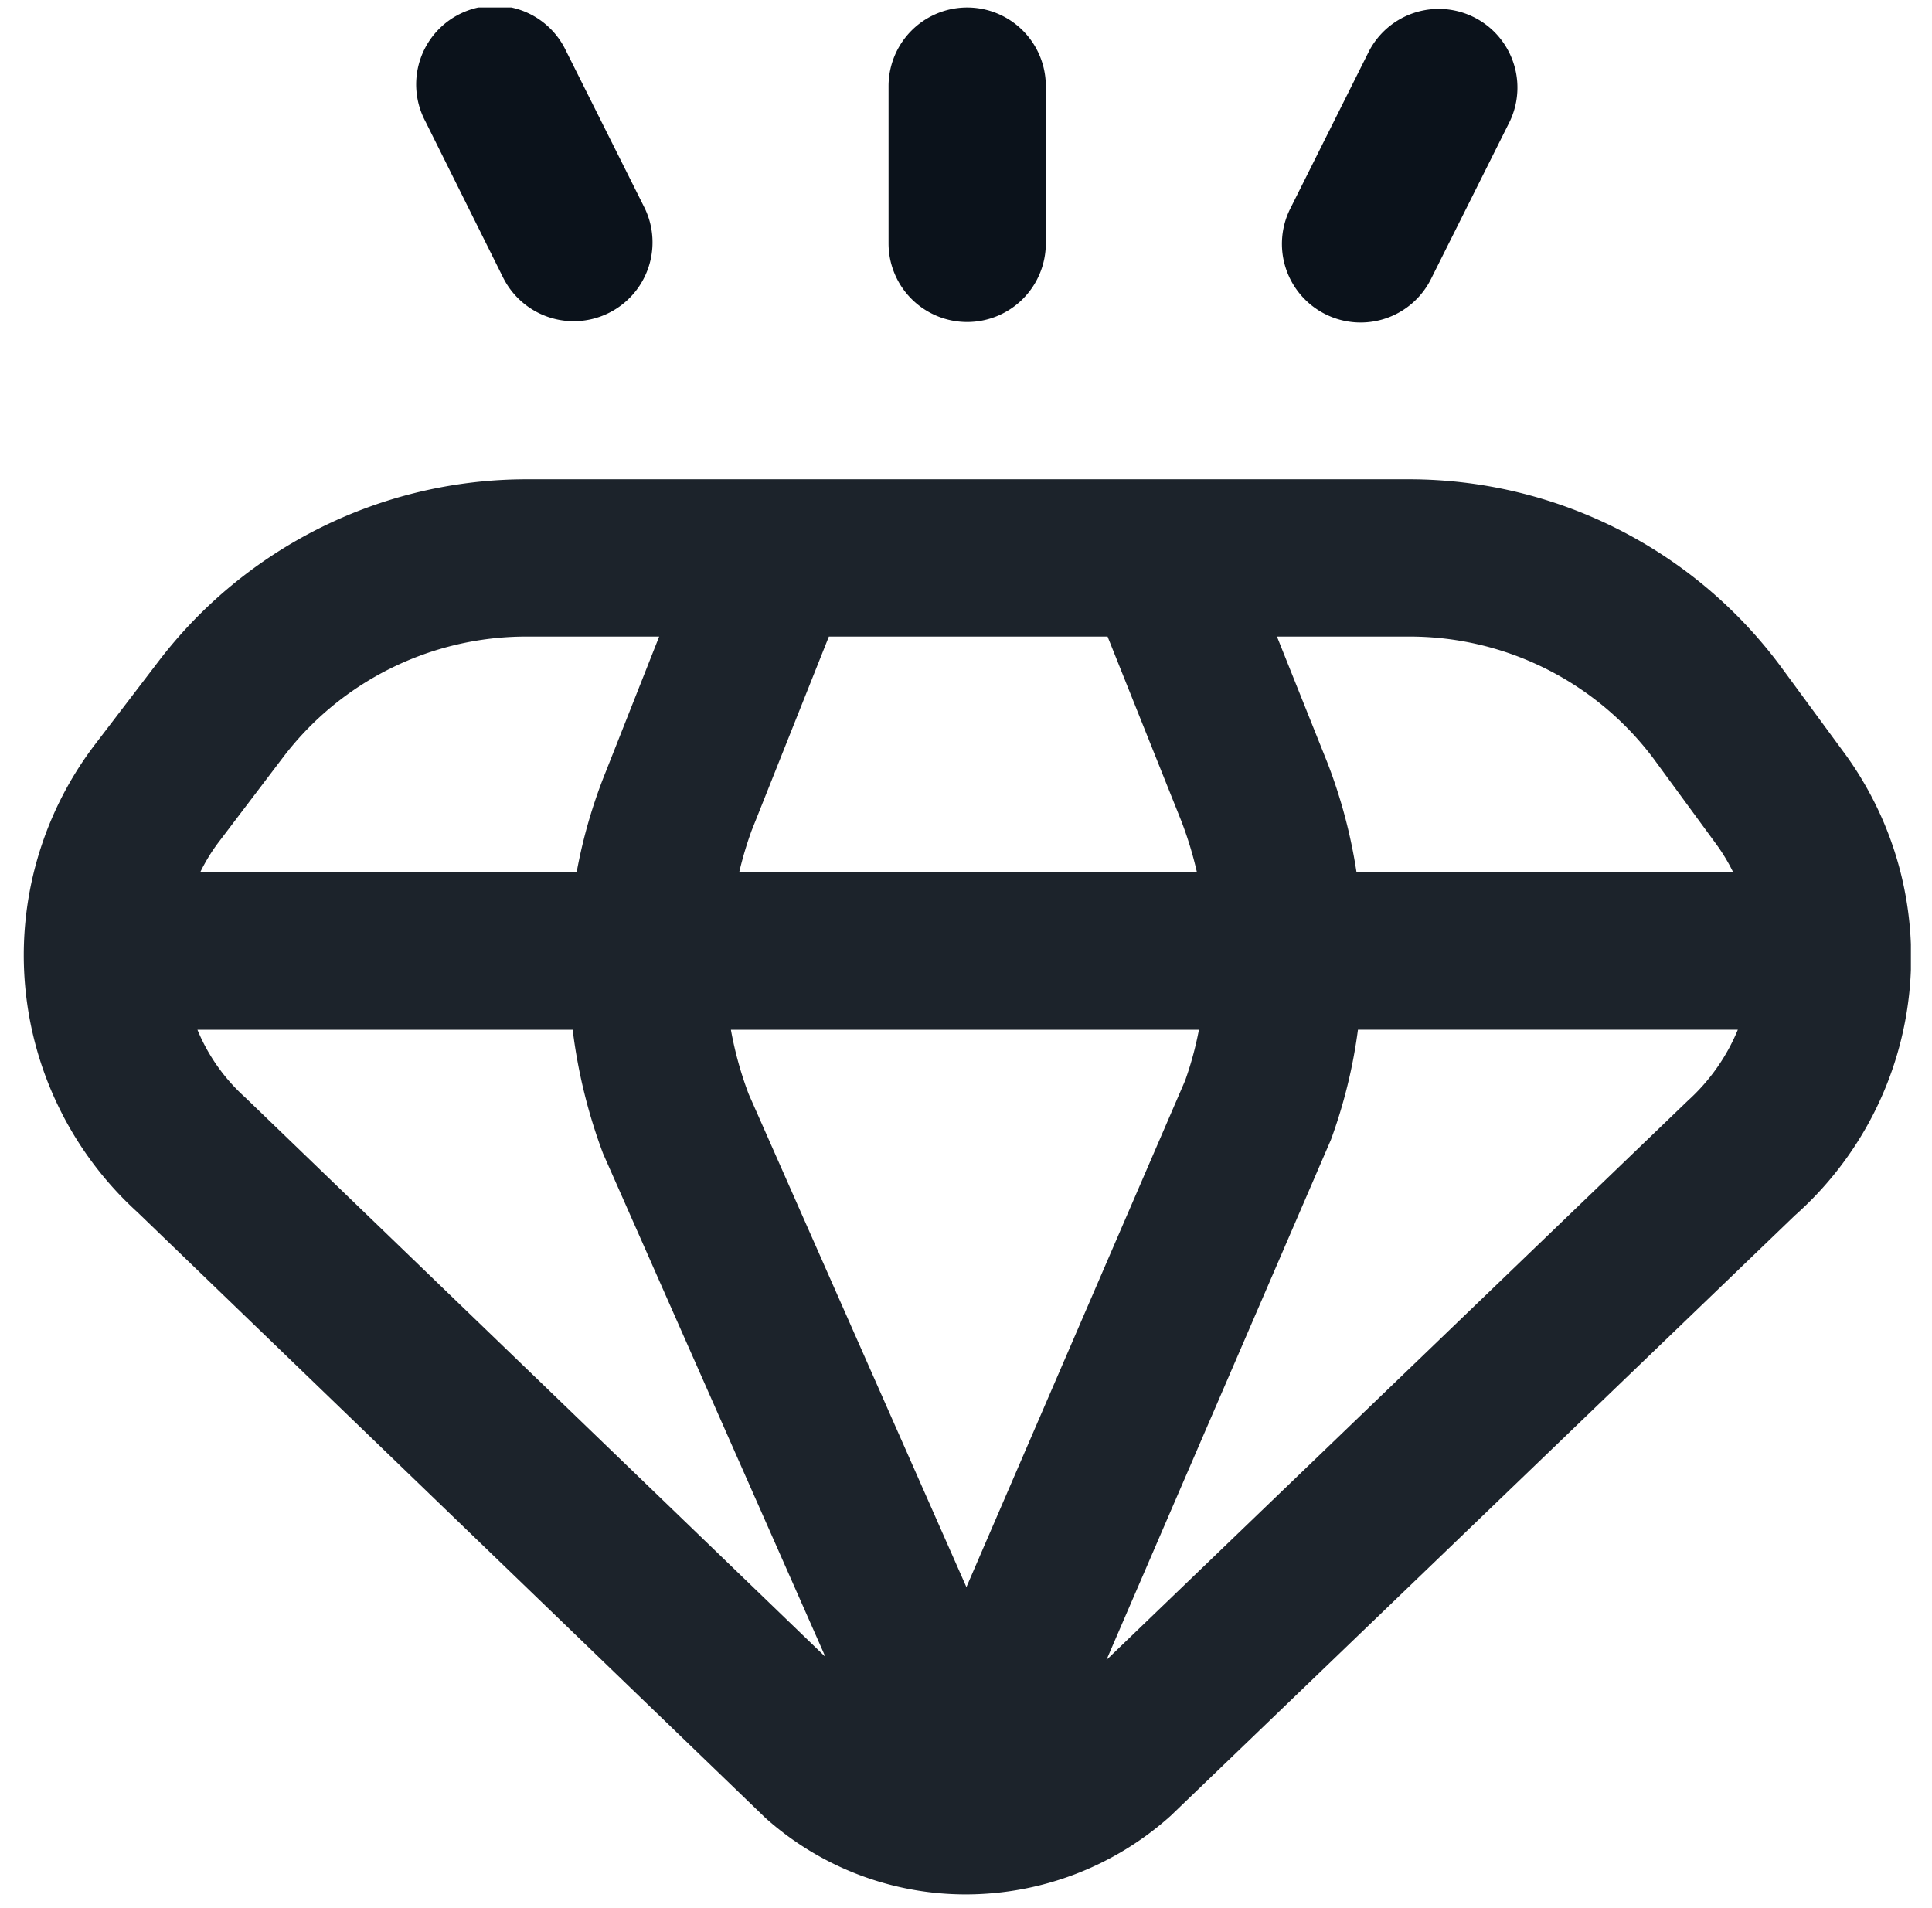
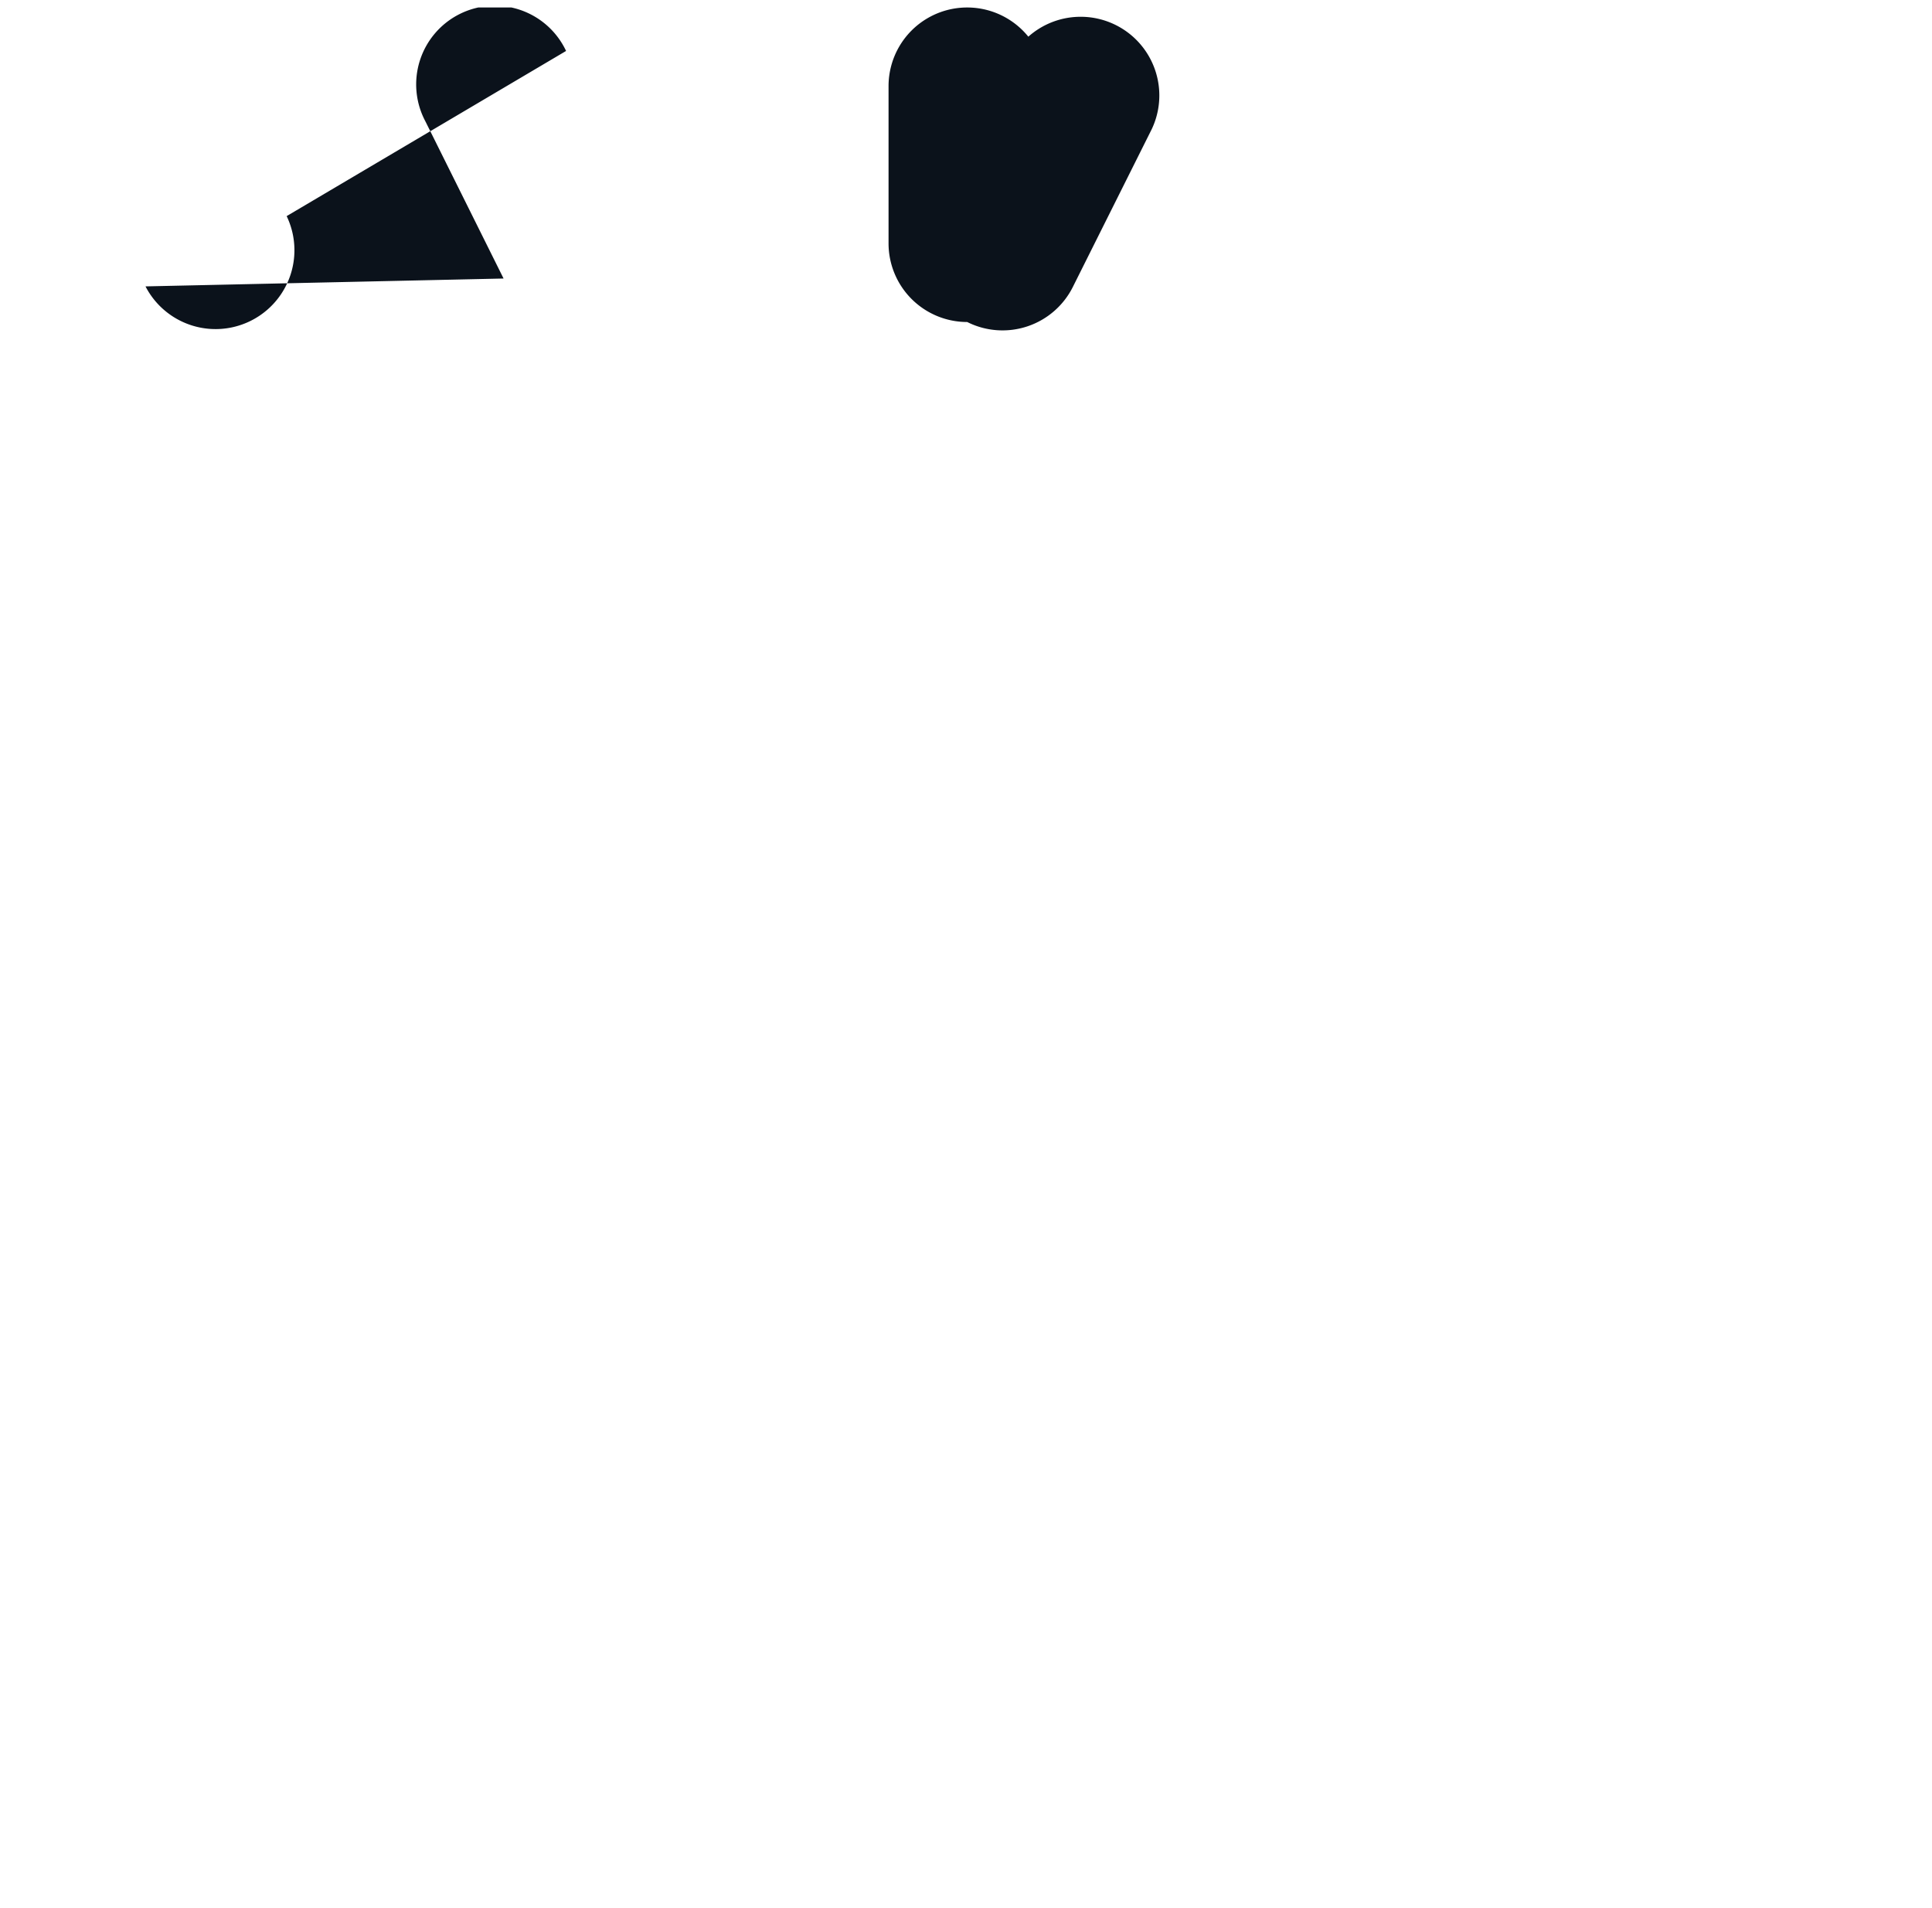
<svg xmlns="http://www.w3.org/2000/svg" width="80" height="79" fill="none">
  <g clip-path="url(#clip0_4107_223)">
-     <path d="M76.347 31.15l-2.563-3.488a19.163 19.163 0 00-15.395-7.815h-36.63a19.187 19.187 0 00-15.18 7.518l-2.673 3.498A14.386 14.386 0 005.69 50.195L31.707 75.29a12.438 12.438 0 008.304 3.155 12.699 12.699 0 008.466-3.256l25.841-24.854a14.296 14.296 0 002.029-19.186zm-7.815.348l2.563 3.497c.257.358.484.737.677 1.133h-15.6a21.545 21.545 0 00-1.212-4.559l-2.084-5.21h5.513a12.627 12.627 0 0110.143 5.138zM40.017 65.72l-9.016-20.416a15.102 15.102 0 01-.736-2.664h19.38c-.136.716-.327 1.42-.572 2.107L40.017 65.72zm-9.41-29.592c.136-.584.307-1.16.511-1.723l3.204-8.046h11.54l3.051 7.63c.268.696.486 1.411.651 2.139H30.607zm-18.85-4.816a12.648 12.648 0 0110.003-4.953h5.535l-2.224 5.63a21.385 21.385 0 00-1.195 4.139H8.286c.223-.46.492-.897.804-1.303l2.667-3.513zM10.128 45.42a7.73 7.73 0 01-1.953-2.78h15.538a22.385 22.385 0 001.26 5.131l9.206 20.84-24.05-23.191zm35.688 23.315l9.294-21.537c.54-1.474.915-3.003 1.12-4.559h15.73a8.142 8.142 0 01-2.06 2.93L45.816 68.737z" fill="#1C232B" />
-     <path d="M40.05 13.334a3.257 3.257 0 003.255-3.256V3.566a3.256 3.256 0 10-6.512 0v6.512a3.256 3.256 0 003.256 3.256zm14.828-.326a3.256 3.256 0 004.386-1.475l3.256-6.512a3.258 3.258 0 00-5.828-2.911l-3.256 6.512a3.255 3.255 0 001.442 4.386zm-34.025-1.475a3.265 3.265 0 005.845-2.91L23.44 2.11a3.258 3.258 0 10-5.828 2.91l3.24 6.513z" fill="#0B121B" />
+     <path d="M40.05 13.334a3.257 3.257 0 003.255-3.256V3.566a3.256 3.256 0 10-6.512 0v6.512a3.256 3.256 0 003.256 3.256za3.256 3.256 0 004.386-1.475l3.256-6.512a3.258 3.258 0 00-5.828-2.911l-3.256 6.512a3.255 3.255 0 001.442 4.386zm-34.025-1.475a3.265 3.265 0 005.845-2.91L23.44 2.11a3.258 3.258 0 10-5.828 2.91l3.24 6.513z" fill="#0B121B" />
  </g>
  <defs>
    <clipPath id="clip0_4107_223">
      <path fill="#fff" transform="translate(.977 .31)" d="M0 0h78.149v78.149H0z" />
    </clipPath>
  </defs>
</svg>